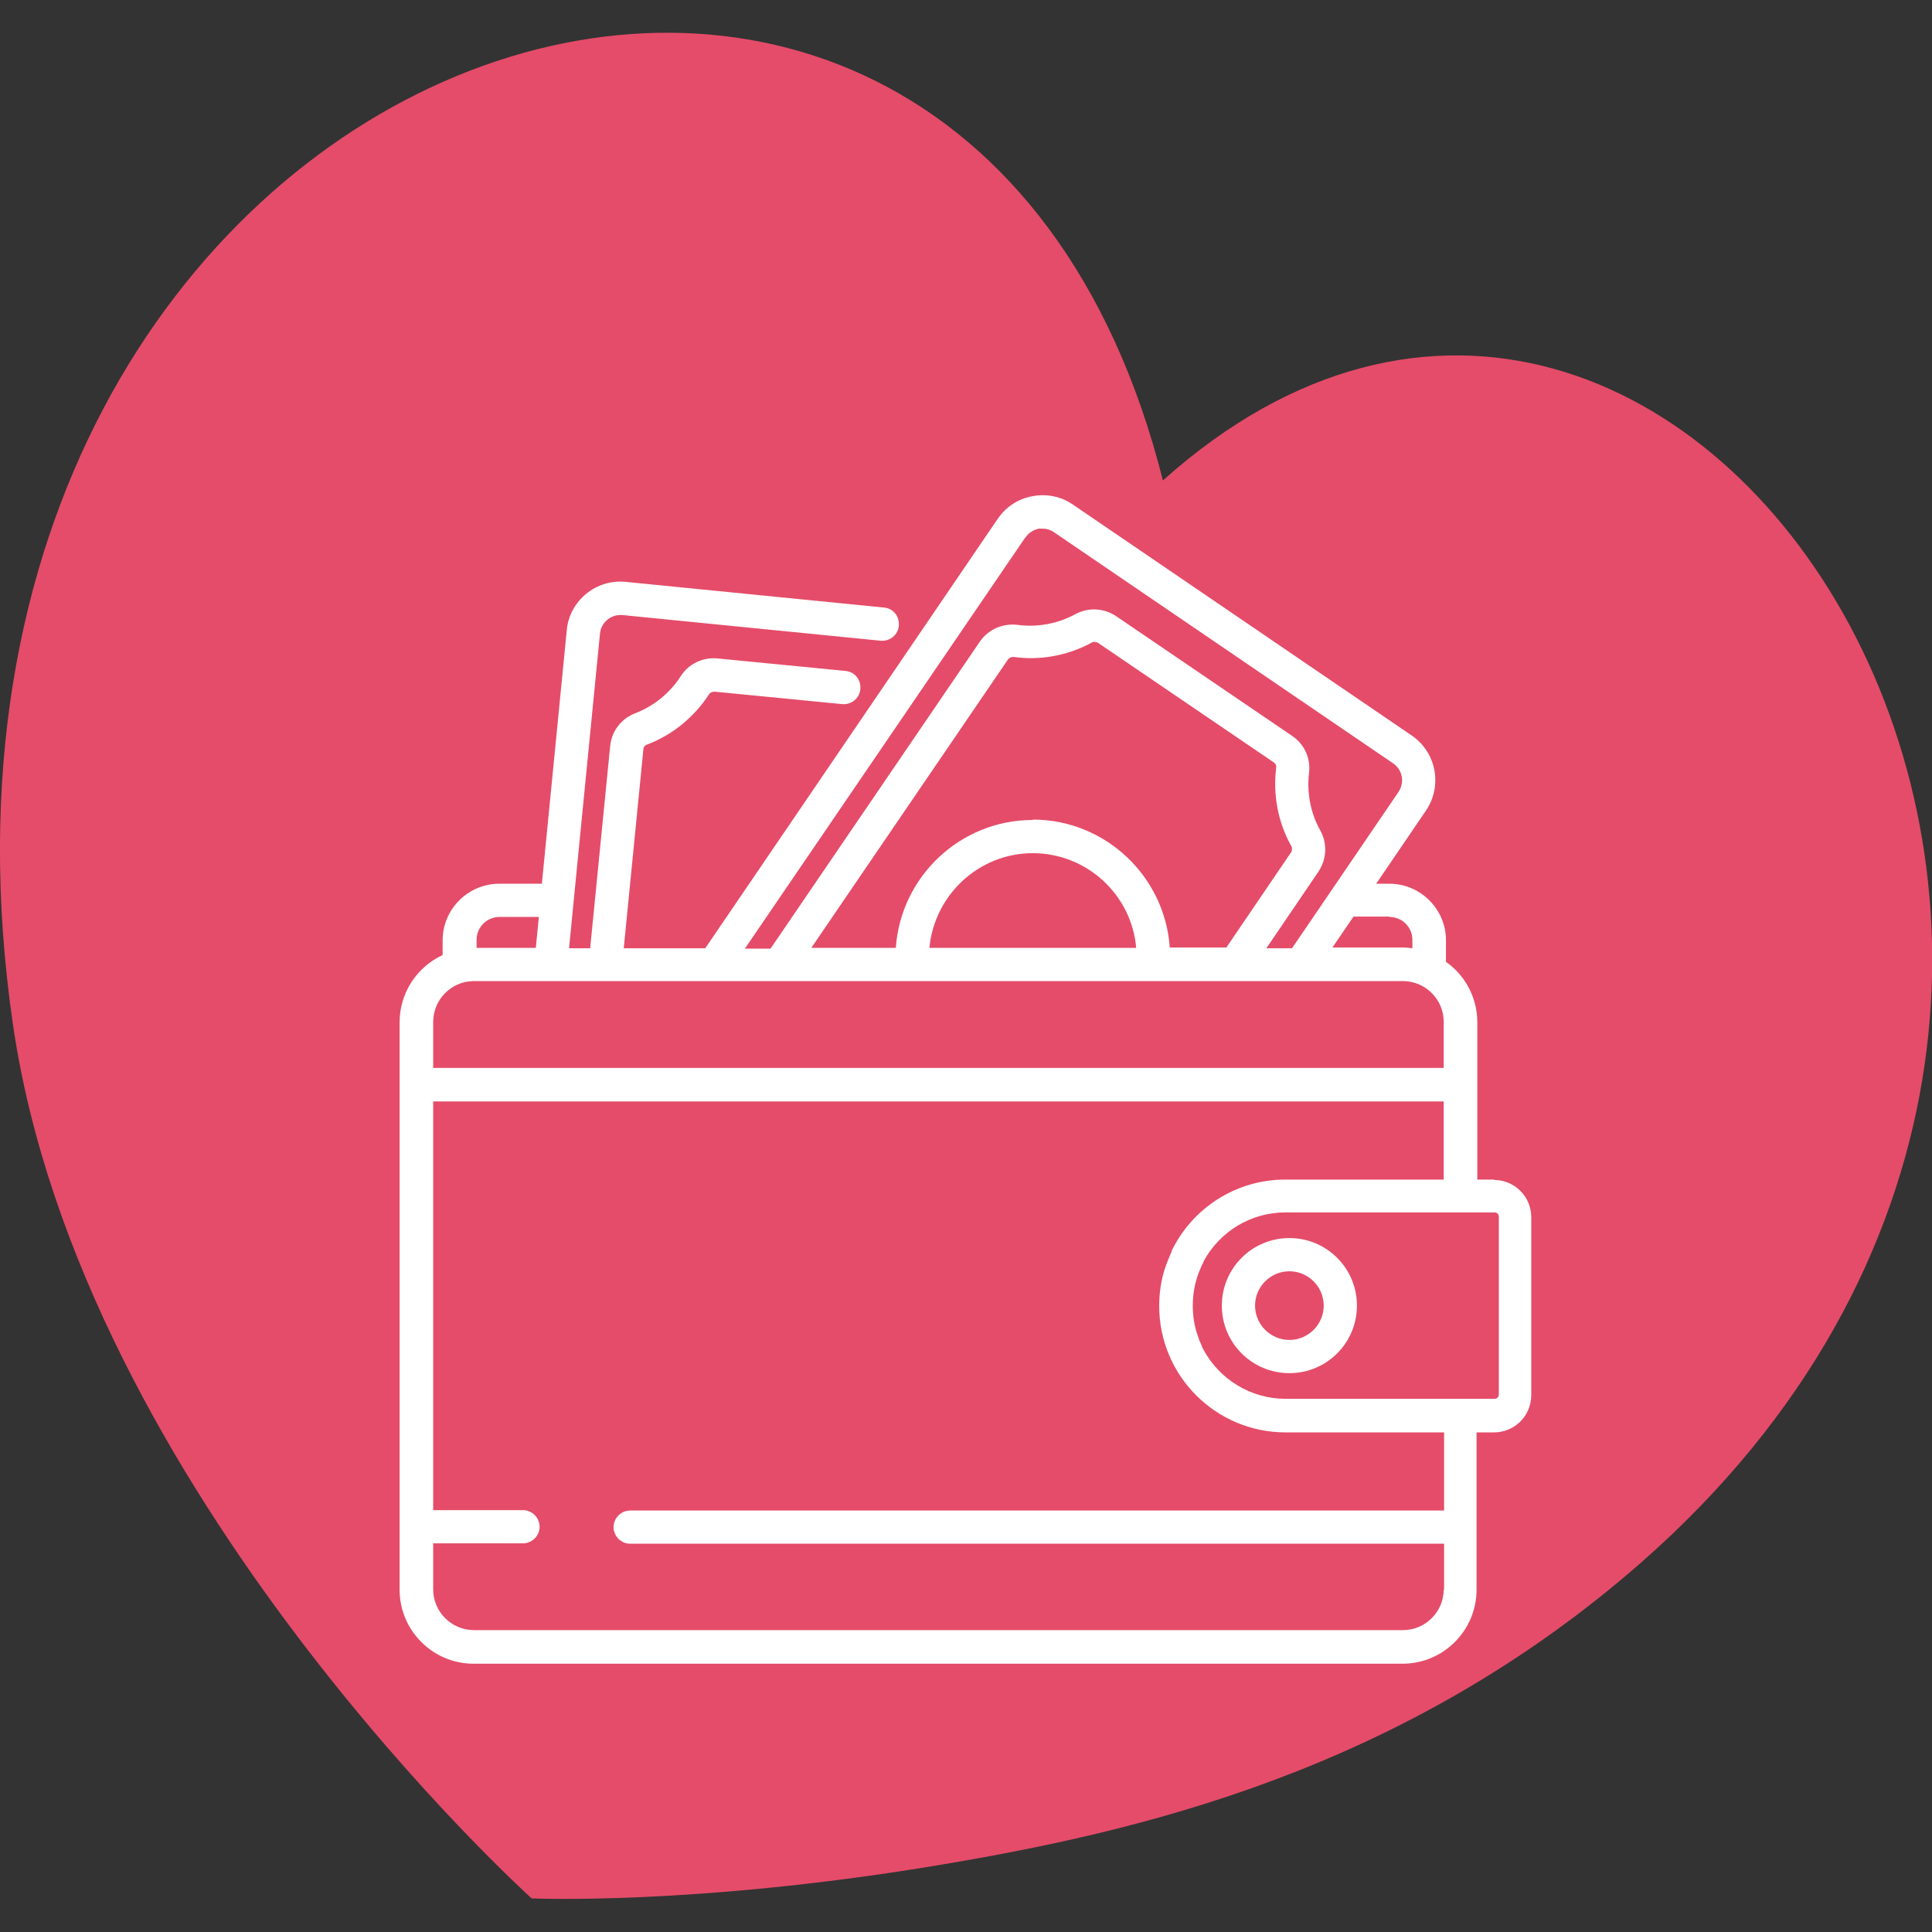
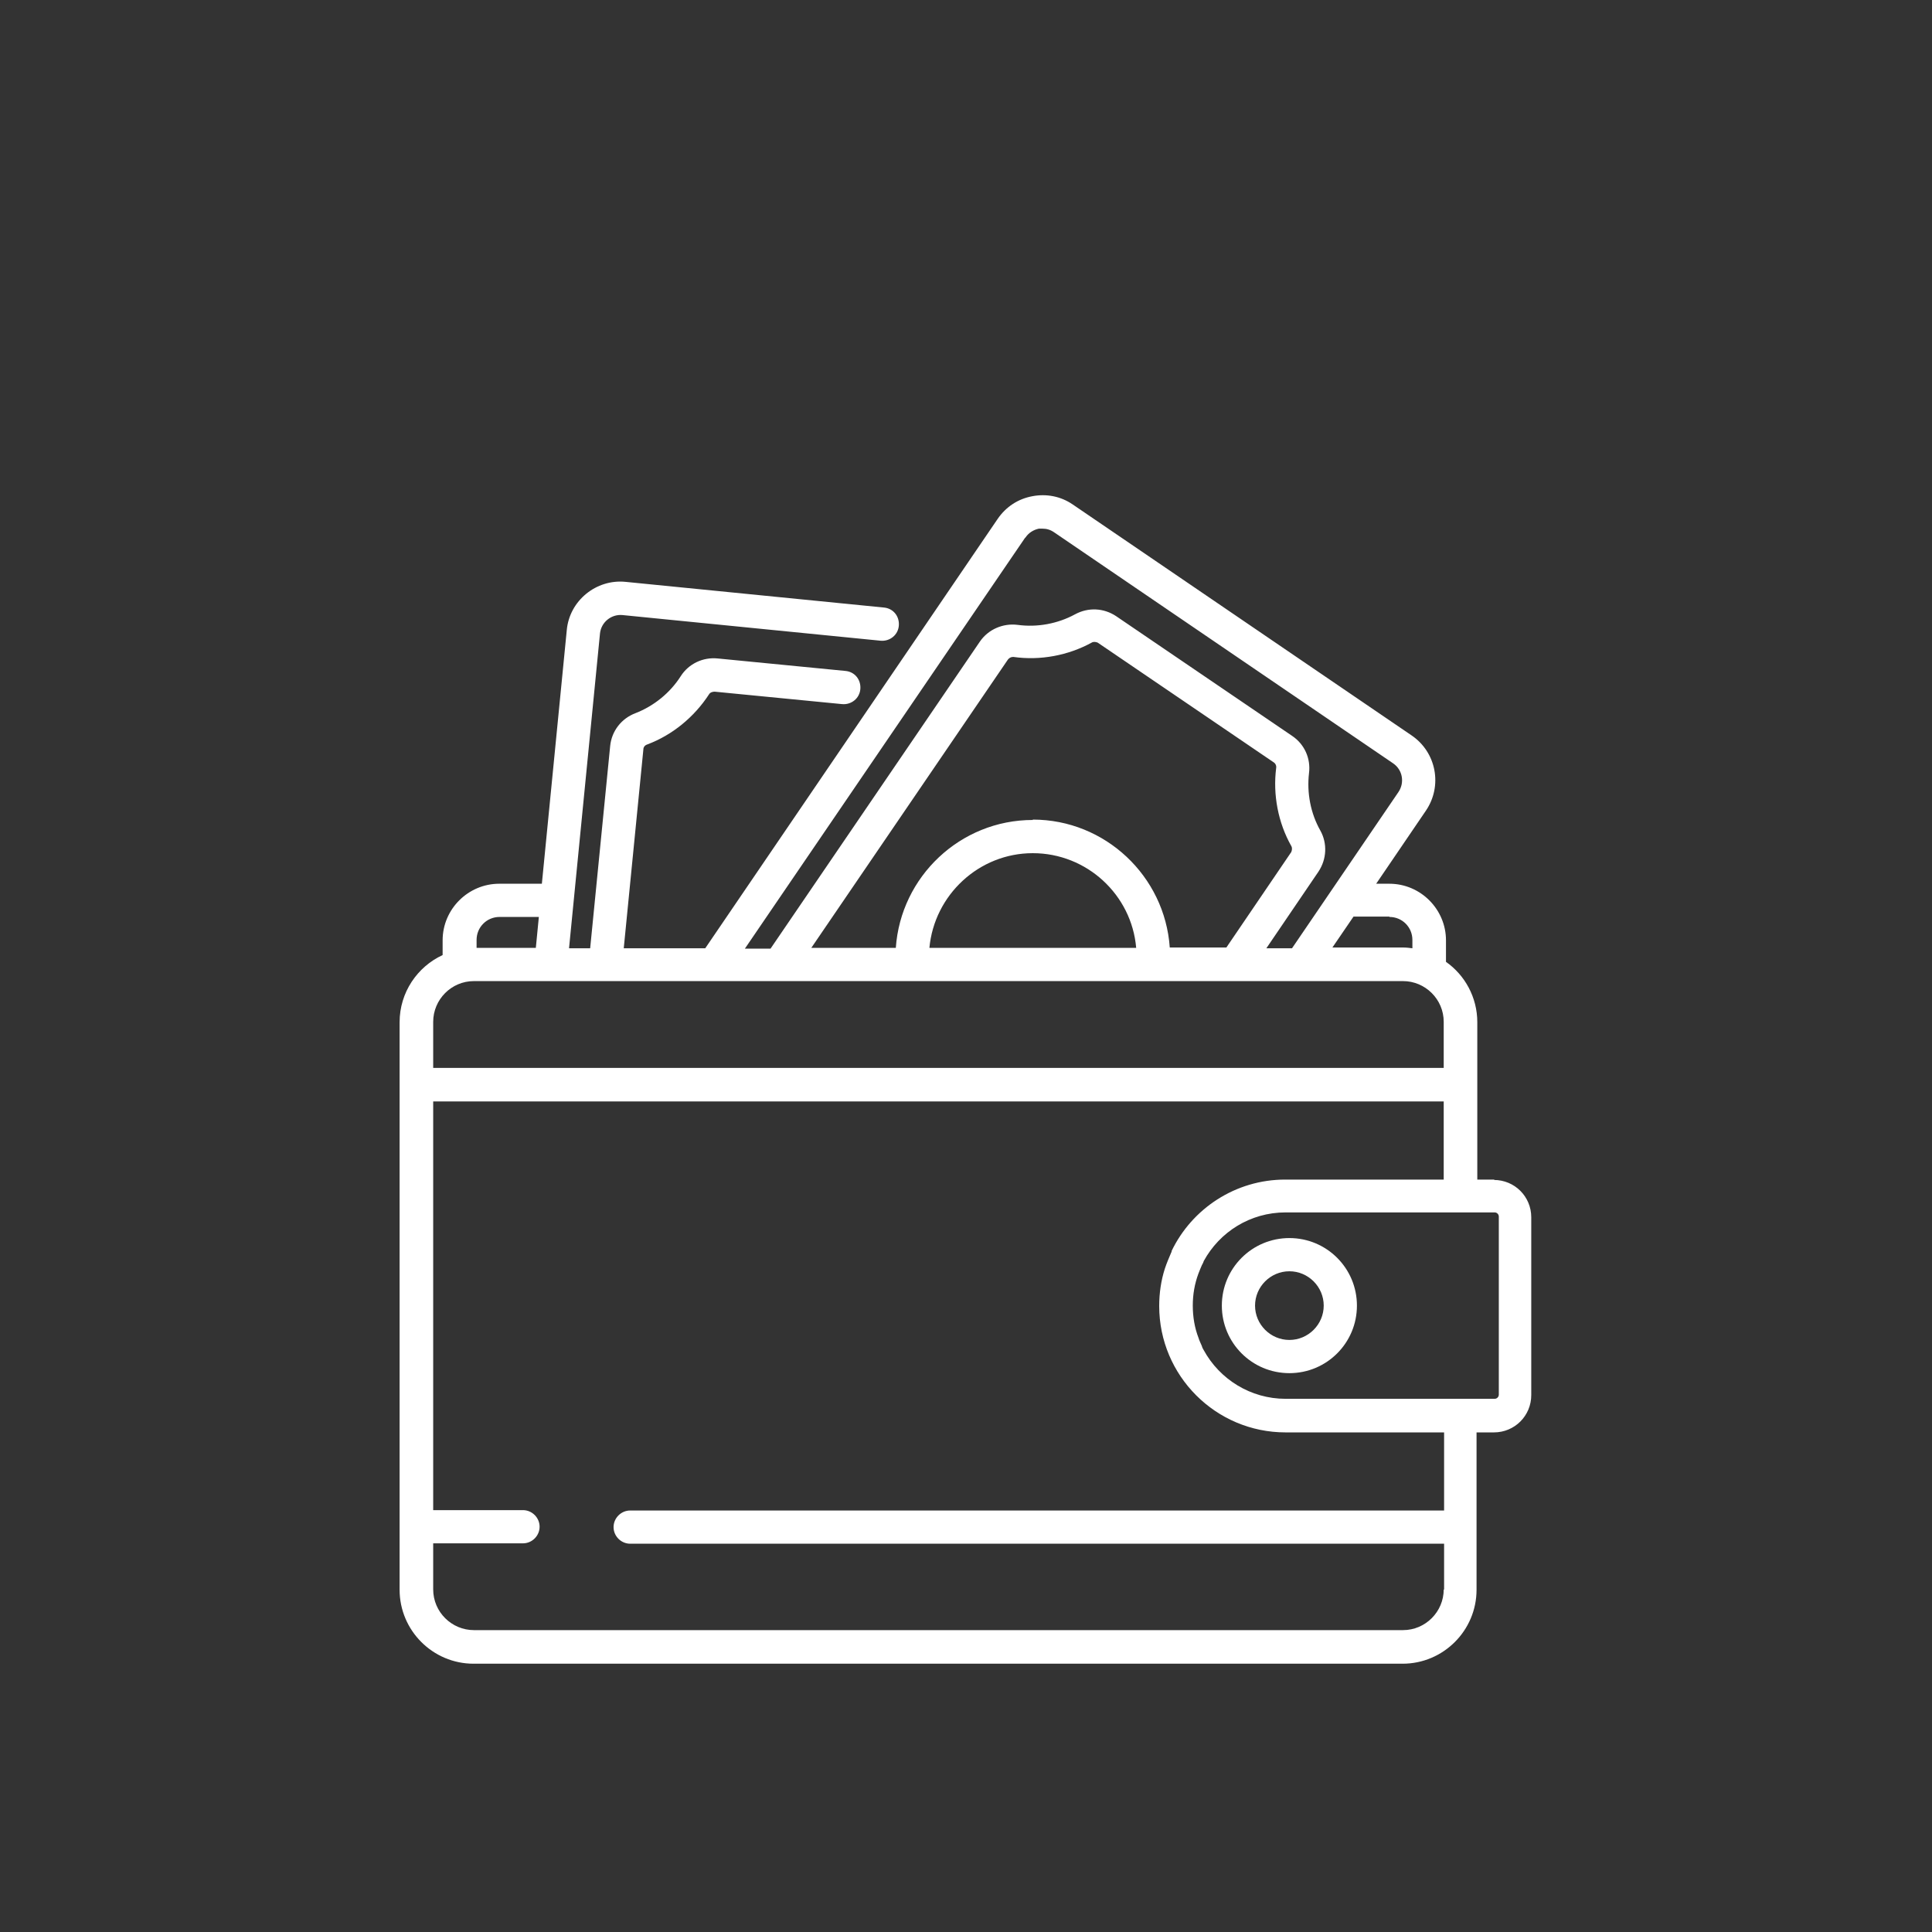
<svg xmlns="http://www.w3.org/2000/svg" id="Capa_1" data-name="Capa 1" version="1.1" viewBox="0 0 512 512">
  <rect x="0" y="0" width="512" height="512" fill="#333333" stroke="none" />
  <defs>
    <style> .cls-1 { fill: #e54c69; fill-rule: evenodd; } .cls-1, .cls-2 { stroke-width: 0px; } .cls-2 { fill: #fff; } </style>
  </defs>
-   <path class="cls-1" d="M308.2,127.4C253.5-90-34.4,10.7,3.4,271.3c18,124.2,137.5,231.8,137.5,231.8,0,0,43,1.9,106.5-8.6,54.4-9,124.5-25.2,187.5-80.4,177.1-155.3,12.6-411.4-126.7-286.8Z" />
  <g>
    <path class="cls-2" d="M396.1,312.6h-4.6v-41.7c0-6.6-3.3-12.5-8.3-16v-5.7c0-8.2-6.7-15-15-15h-3.5l13.2-19.4c4.4-6.5,2.8-15.4-3.8-19.9l-89.8-61.2c-3.2-2.2-7-2.9-10.7-2.2-3.8.7-7,2.8-9.2,6l-77.5,113.8h-21.6l5.2-52.7c0-.6.4-1.1,1-1.3,6.7-2.5,12.5-7.3,16.4-13.3.3-.5.9-.7,1.5-.7l33.8,3.3c2.4.2,4.6-1.5,4.8-4s-1.5-4.6-4-4.8l-33.8-3.3c-3.9-.4-7.7,1.4-9.8,4.7-2.8,4.4-7.1,7.9-12,9.8-3.7,1.4-6.3,4.7-6.7,8.7l-5.3,53.6h-5.6l8.2-83.4c.3-3,3-5.2,6-4.9l68.4,6.8c2.4.2,4.6-1.5,4.8-4s-1.5-4.6-4-4.8l-68.4-6.8c-7.8-.8-14.9,5-15.6,12.8l-6.6,67.2h-11.3c-8.2,0-15,6.7-15,15v3.9c-6.7,3.1-11.4,9.9-11.4,17.8v150.4c0,10.8,8.8,19.6,19.6,19.6h246.2c10.8,0,19.6-8.8,19.6-19.6v-41.7h4.6c5.5,0,9.9-4.4,9.9-9.9v-47.1c0-5.5-4.4-9.9-9.9-9.9ZM368.2,243h0c3.4,0,6.1,2.7,6.1,6.1v2.2c-.8-.1-1.6-.2-2.5-.2h-18.7l5.6-8.2h9.5ZM271.8,142.4c.8-1.2,2.1-2,3.5-2.3.3,0,.7,0,1,0,1.1,0,2.1.3,3.1,1l89.8,61.2c2.5,1.7,3.1,5.1,1.4,7.6l-28.2,41.4h-6.8l13.8-20.3c2.2-3.3,2.4-7.5.5-10.9-2.6-4.6-3.6-10-3-15.2.5-3.9-1.2-7.7-4.5-9.9l-46.6-31.7c-3.3-2.2-7.4-2.4-10.9-.5-4.6,2.5-10,3.5-15.2,2.8-3.9-.5-7.8,1.2-10,4.4l-55.5,81.4h-6.8l74.2-108.8ZM273.7,217.3c-19.2,0-35,15-36.3,33.9h-22.4l52.1-76.4h0c.3-.4.8-.7,1.3-.7s.1,0,.2,0c7.1,1,14.5-.4,20.7-3.8.5-.3,1.1-.2,1.6,0l46.6,31.7c.5.3.8.9.7,1.5-.9,7.1.5,14.5,4,20.7.3.5.2,1.1,0,1.6l-17.2,25.3h-15c-1.3-18.9-17.1-33.9-36.3-33.9ZM301.2,251.2h-54.9c1.3-14,13.1-25.1,27.4-25.1,14.3,0,26.2,11,27.4,25.1ZM126.3,249.1c0-3.4,2.7-6.1,6.1-6.1h10.4l-.8,8.2h-15.7v-2.1ZM114.8,270.8c0-5.9,4.8-10.8,10.8-10.8h246.2c5.9,0,10.8,4.8,10.8,10.8v12.2H114.8v-12.2ZM382.6,421.2c0,5.9-4.8,10.8-10.8,10.8H125.6c-5.9,0-10.8-4.8-10.8-10.8v-12.2h23.8c2.4,0,4.4-2,4.4-4.4s-2-4.4-4.4-4.4h-23.8v-108.3h267.8v20.7h-42c-13.2,0-24.7,7.7-30.1,18.9,0,0,0,0,0,.1,0,0,0,.2-.1.3-.6,1.4-1.2,2.8-1.7,4.3,0,0,0,0,0,0-1,3.1-1.5,6.5-1.5,9.9,0,18.5,15,33.5,33.5,33.5h42v20.7h-215.7c-2.4,0-4.4,2-4.4,4.4s2,4.4,4.4,4.4h215.7v12.2ZM397.2,369.6c0,.6-.5,1.1-1.1,1.1h-55.4c-9.3,0-17.5-5.2-21.7-12.9-.2-.3-.4-.7-.5-1.1-.3-.7-.7-1.5-.9-2.2-1-2.6-1.5-5.5-1.5-8.5s.5-5.8,1.5-8.5c.3-.8.6-1.5.9-2.2.2-.4.4-.7.5-1.1,4.2-7.7,12.3-12.9,21.7-12.9h55.4c.6,0,1.1.5,1.1,1.1v47.1h0Z" />
    <path class="cls-2" d="M341.7,328.1c-9.9,0-17.9,8-17.9,17.9s8,17.9,17.9,17.9,17.9-8,17.9-17.9-8-17.9-17.9-17.9ZM341.7,355.1c-5,0-9.1-4.1-9.1-9.1s4.1-9.1,9.1-9.1,9.1,4.1,9.1,9.1-4.1,9.1-9.1,9.1Z" />
  </g>
</svg>